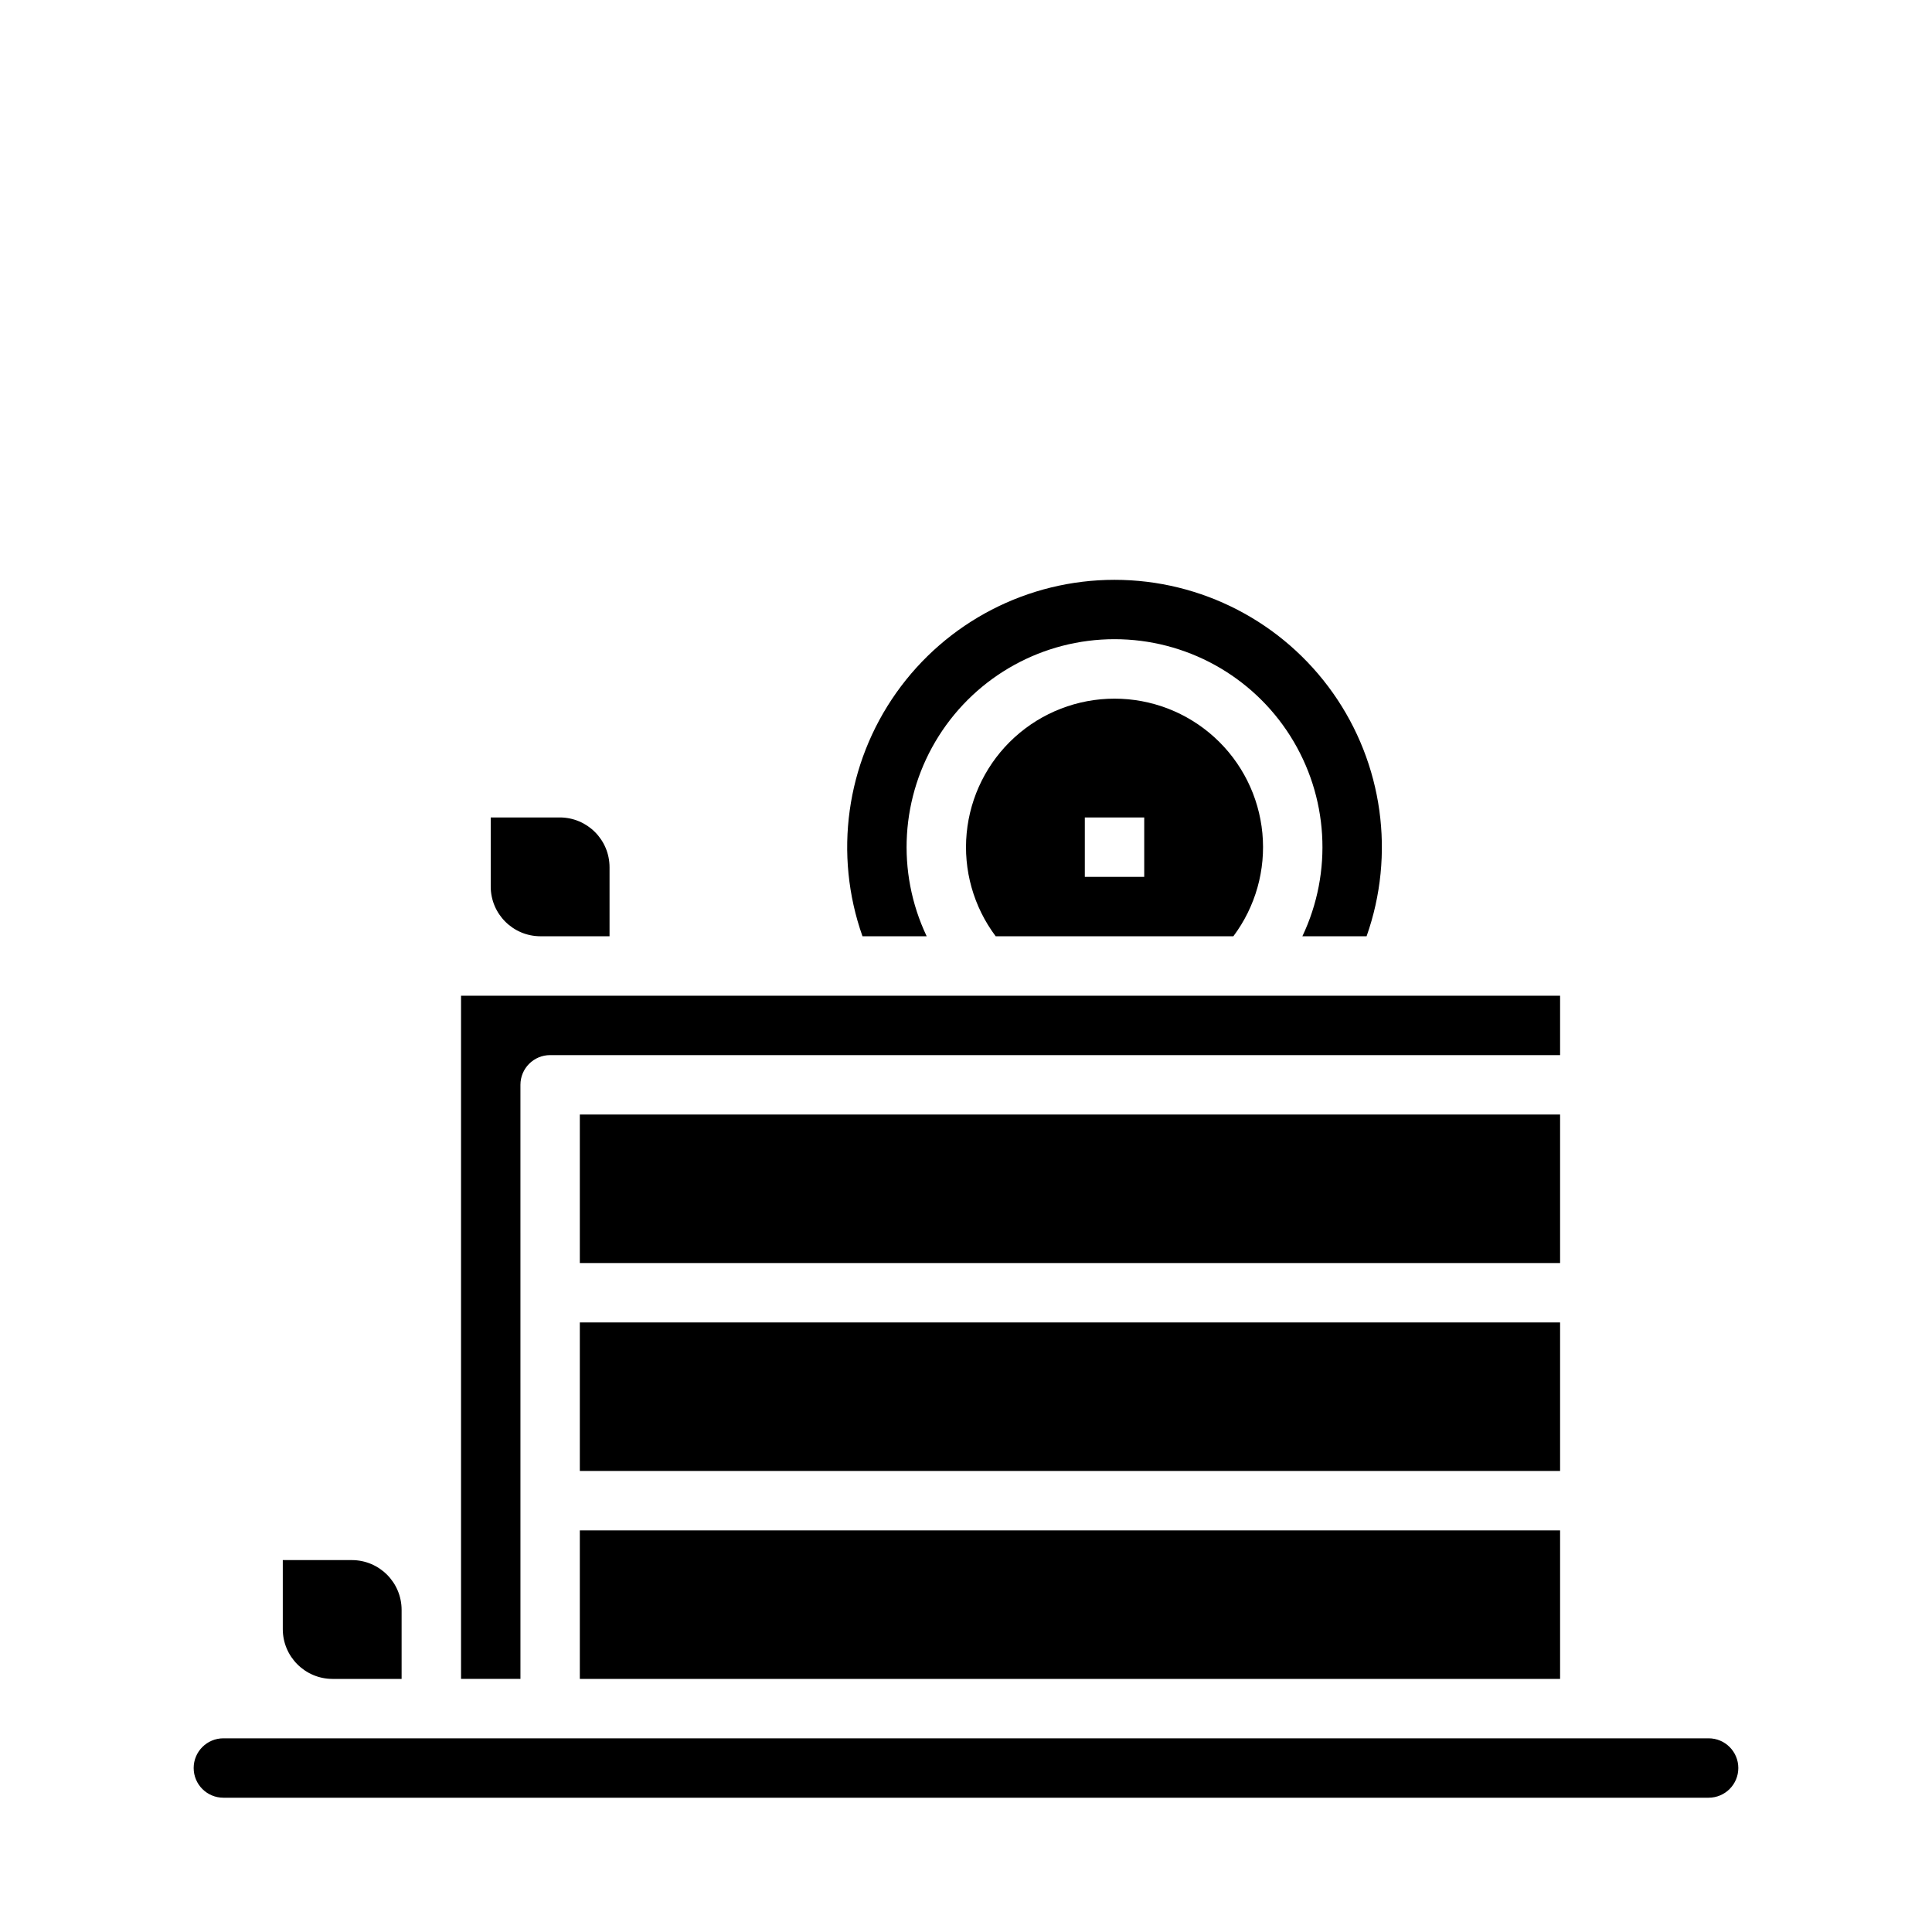
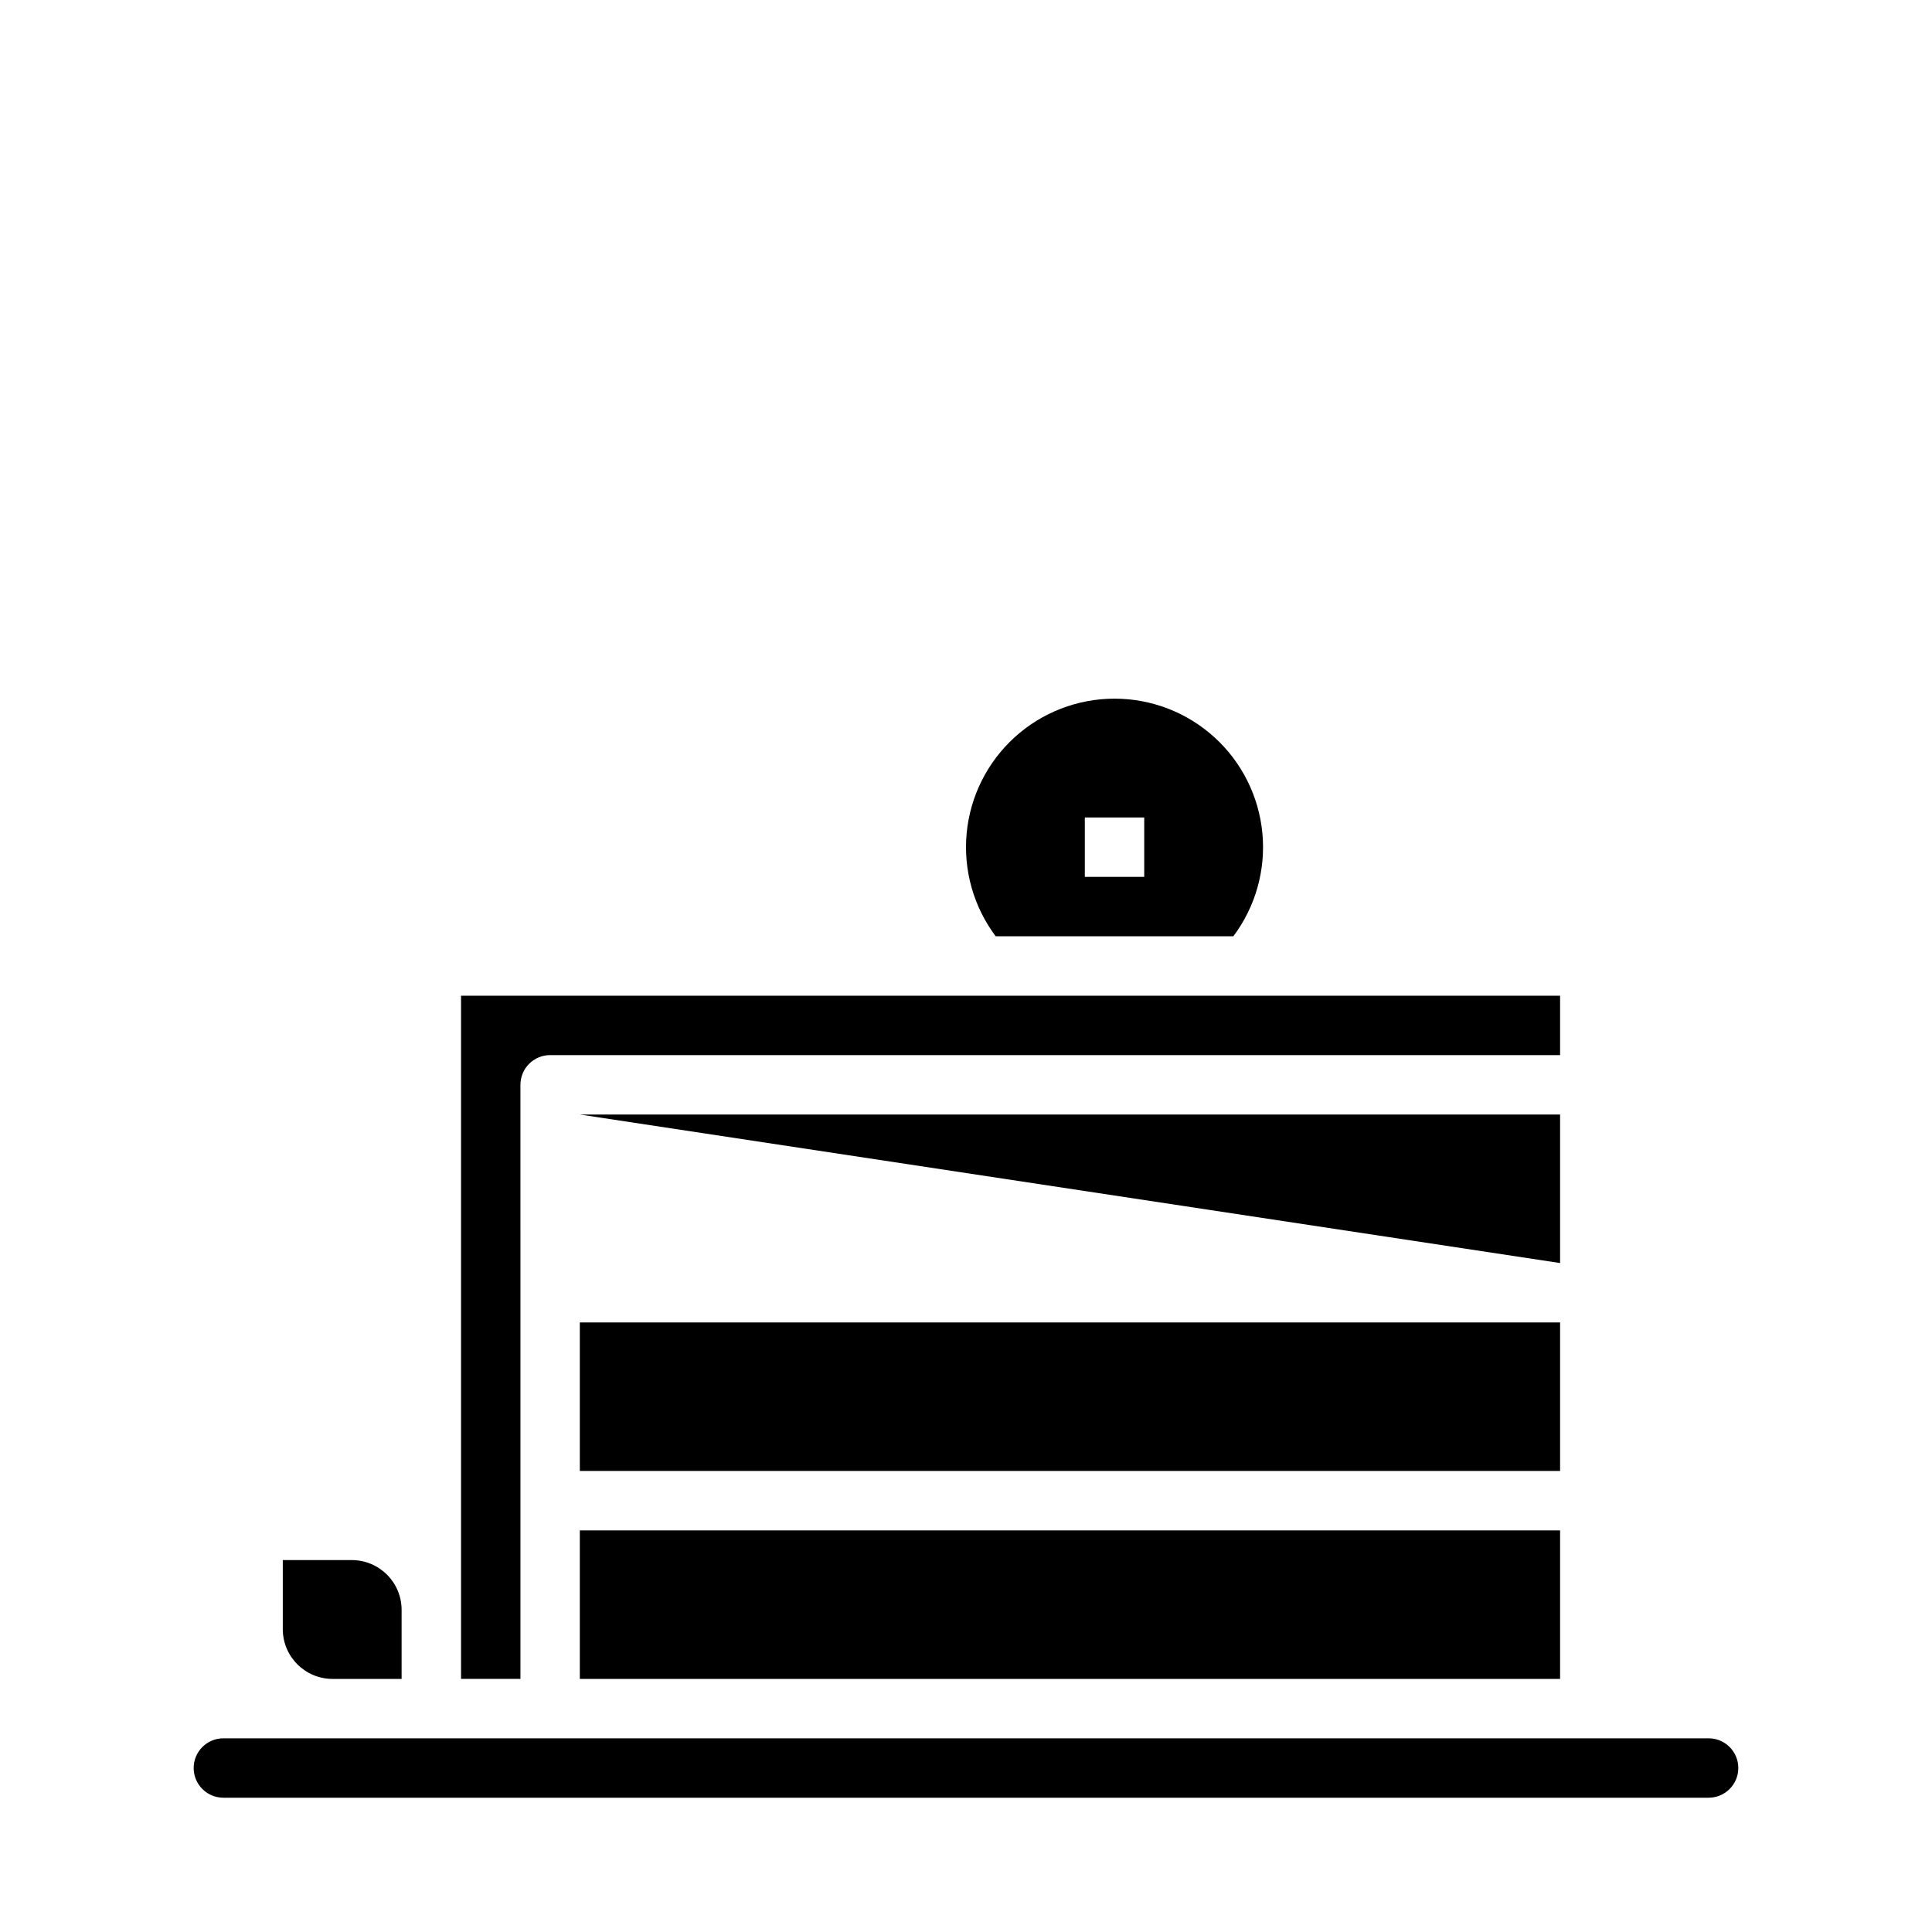
<svg xmlns="http://www.w3.org/2000/svg" fill="#000000" width="800px" height="800px" version="1.1" viewBox="144 144 512 512">
  <g>
    <path d="m439.36 329.15c-9.797 0-19.238 3.652-26.484 10.246-7.246 6.59-11.773 15.648-12.699 25.398s1.816 19.496 7.695 27.332h62.977c5.875-7.836 8.621-17.582 7.695-27.332s-5.453-18.809-12.699-25.398c-7.246-6.594-16.691-10.246-26.484-10.246zm7.871 47.23-15.742 0.004v-15.746h15.742z" />
-     <path d="m287.23 392.12h18.305v-18.301c-0.008-7.281-5.906-13.18-13.188-13.188h-18.301v18.305c0.004 7.277 5.906 13.18 13.184 13.184z" />
-     <path d="m389.58 392.12c-8.105-17.07-6.894-37.102 3.207-53.074 10.098-15.973 27.676-25.656 46.574-25.656 18.895 0 36.477 9.684 46.574 25.656 10.098 15.973 11.309 36.004 3.207 53.074h17.016c7.664-21.684 4.328-45.738-8.949-64.516-13.281-18.781-34.848-29.945-57.848-29.945s-44.566 11.164-57.848 29.945c-13.277 18.777-16.617 42.832-8.949 64.516z" />
    <path d="m596.8 604.67h-393.6c-4.348 0-7.875 3.523-7.875 7.871 0 4.348 3.527 7.871 7.875 7.871h393.6c4.348 0 7.871-3.523 7.871-7.871 0-4.348-3.523-7.871-7.871-7.871z" />
    <path d="m281.92 431.49c0-4.348 3.523-7.875 7.871-7.875h267.65v-15.742h-291.26v181.05h15.742z" />
    <path d="m297.66 494.46h259.78v39.359h-259.78z" />
    <path d="m232.13 588.93h18.301v-18.301c-0.008-7.281-5.906-13.18-13.184-13.188h-18.305v18.305c0.008 7.277 5.906 13.18 13.188 13.184z" />
-     <path d="m297.66 439.36h259.78v39.359h-259.78z" />
+     <path d="m297.66 439.36h259.78v39.359z" />
    <path d="m297.66 549.57h259.78v39.359h-259.78z" />
  </g>
</svg>